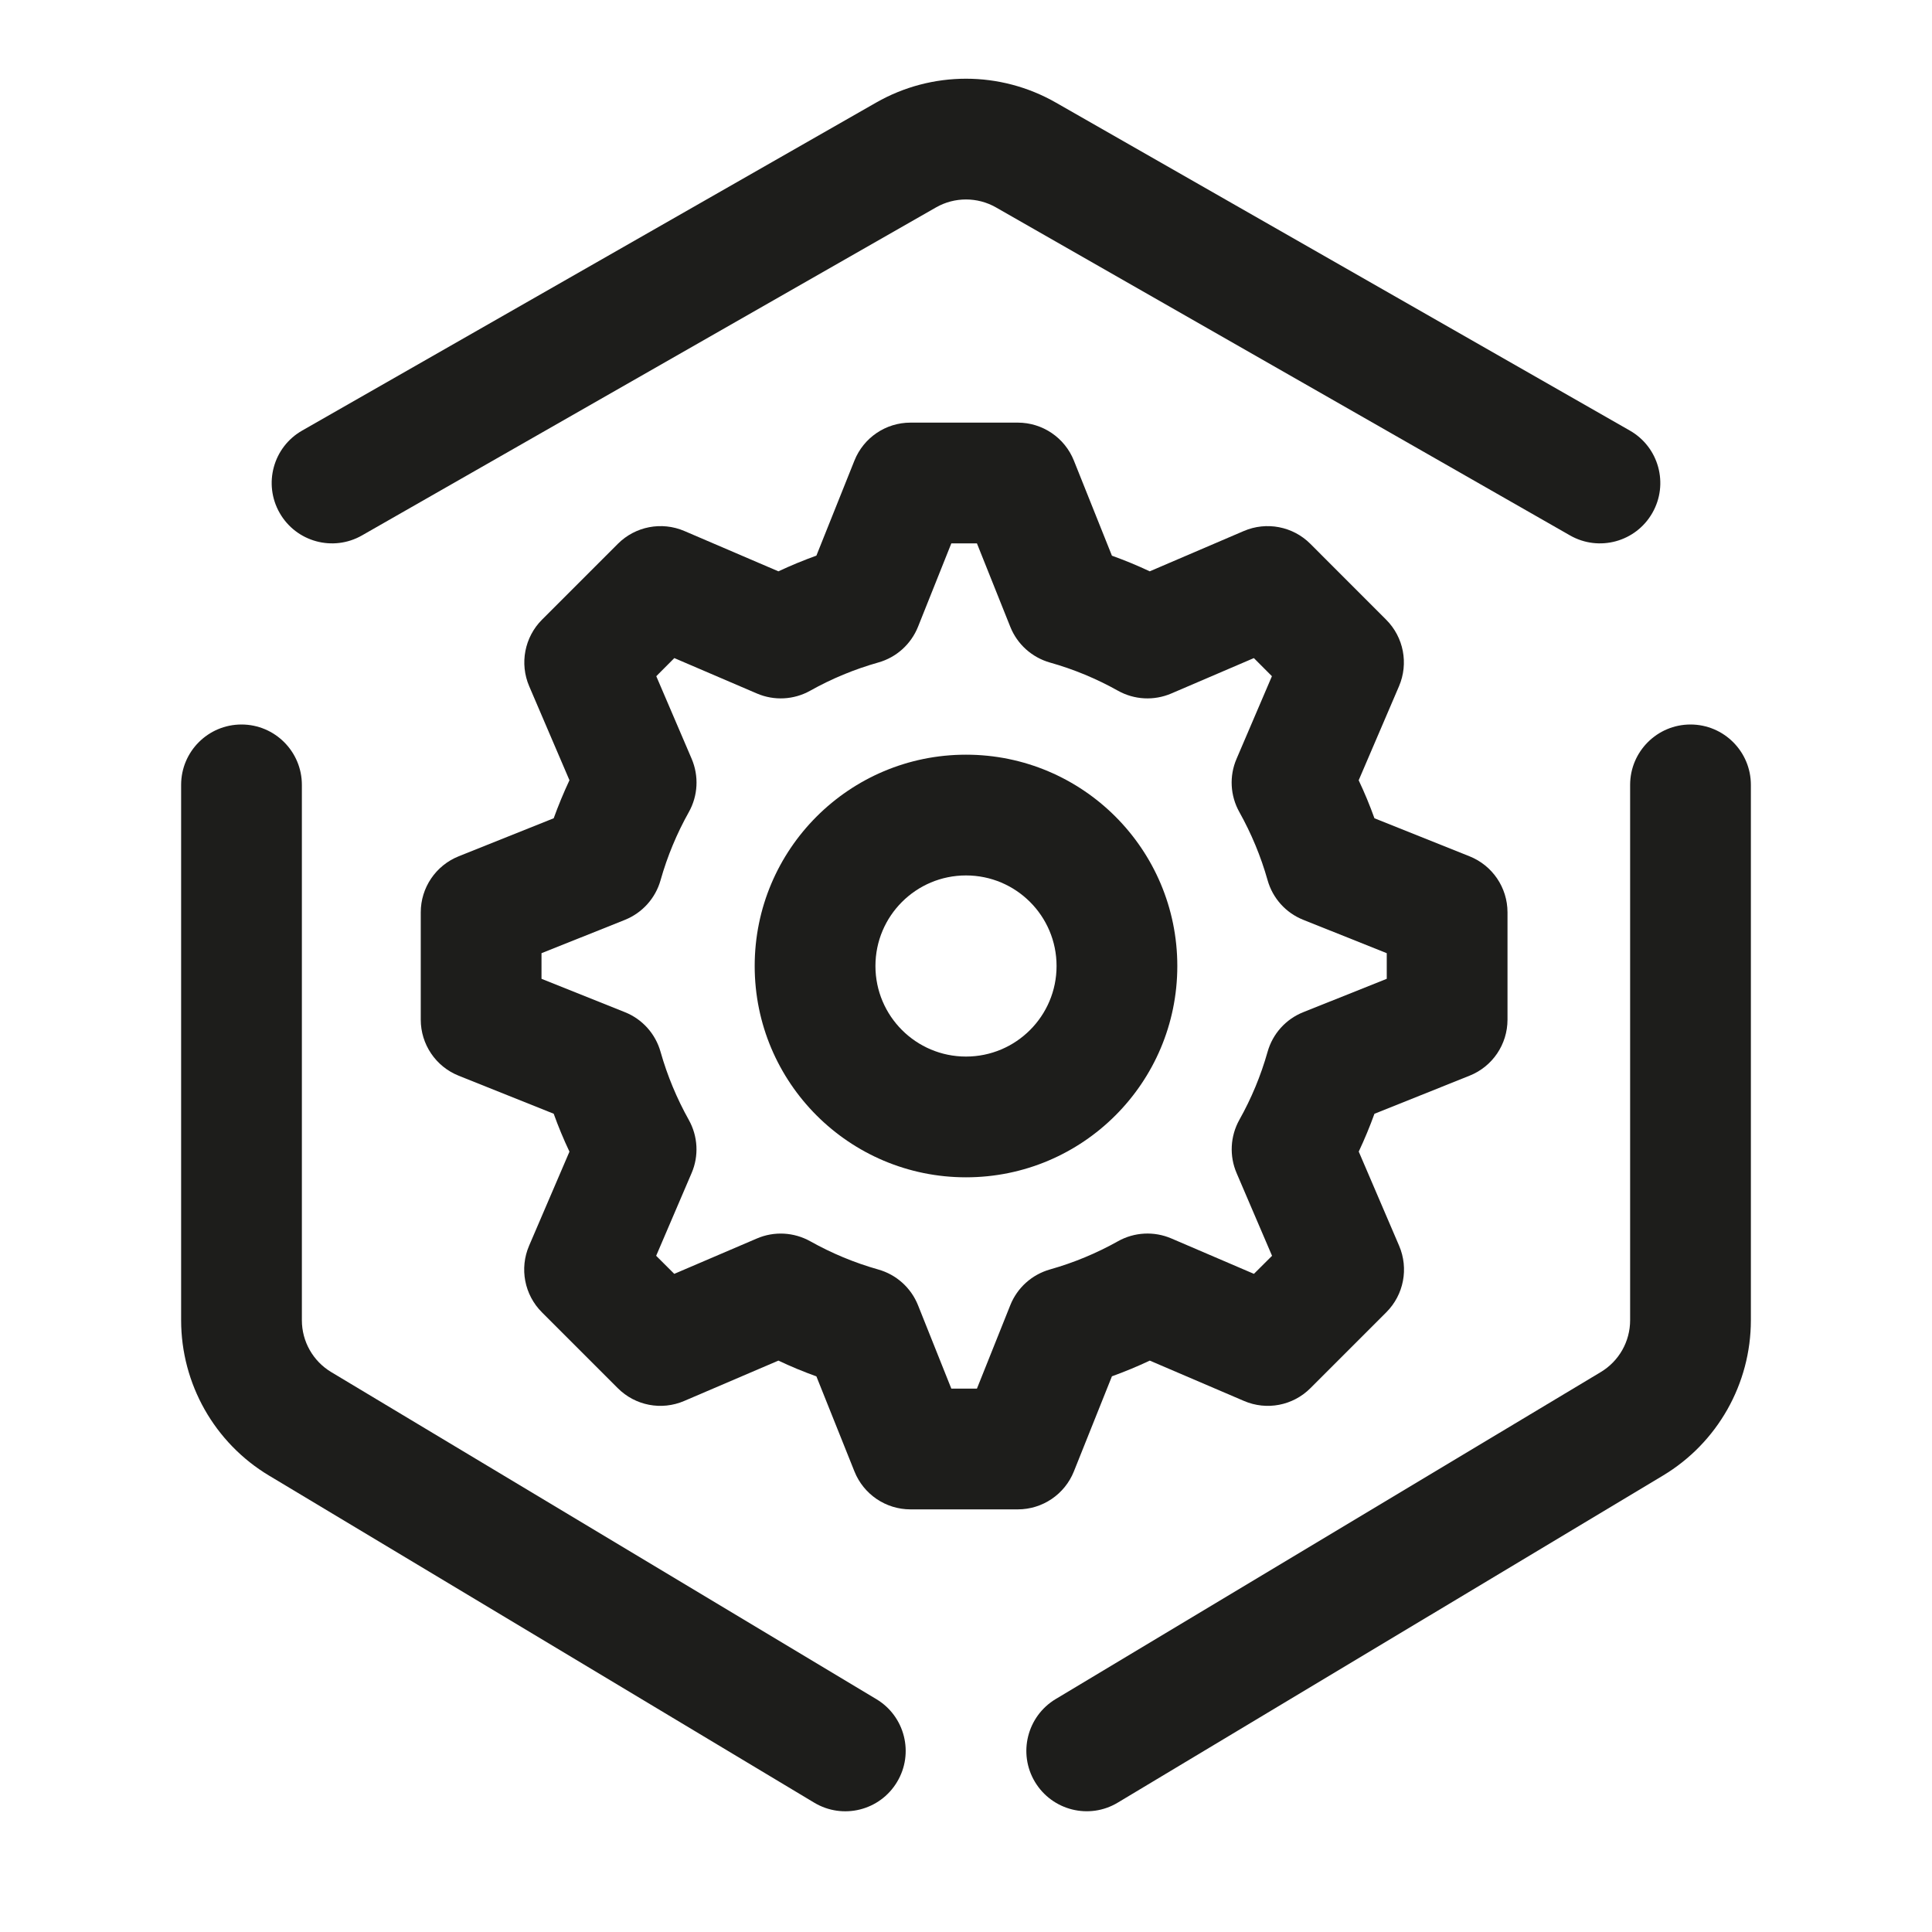
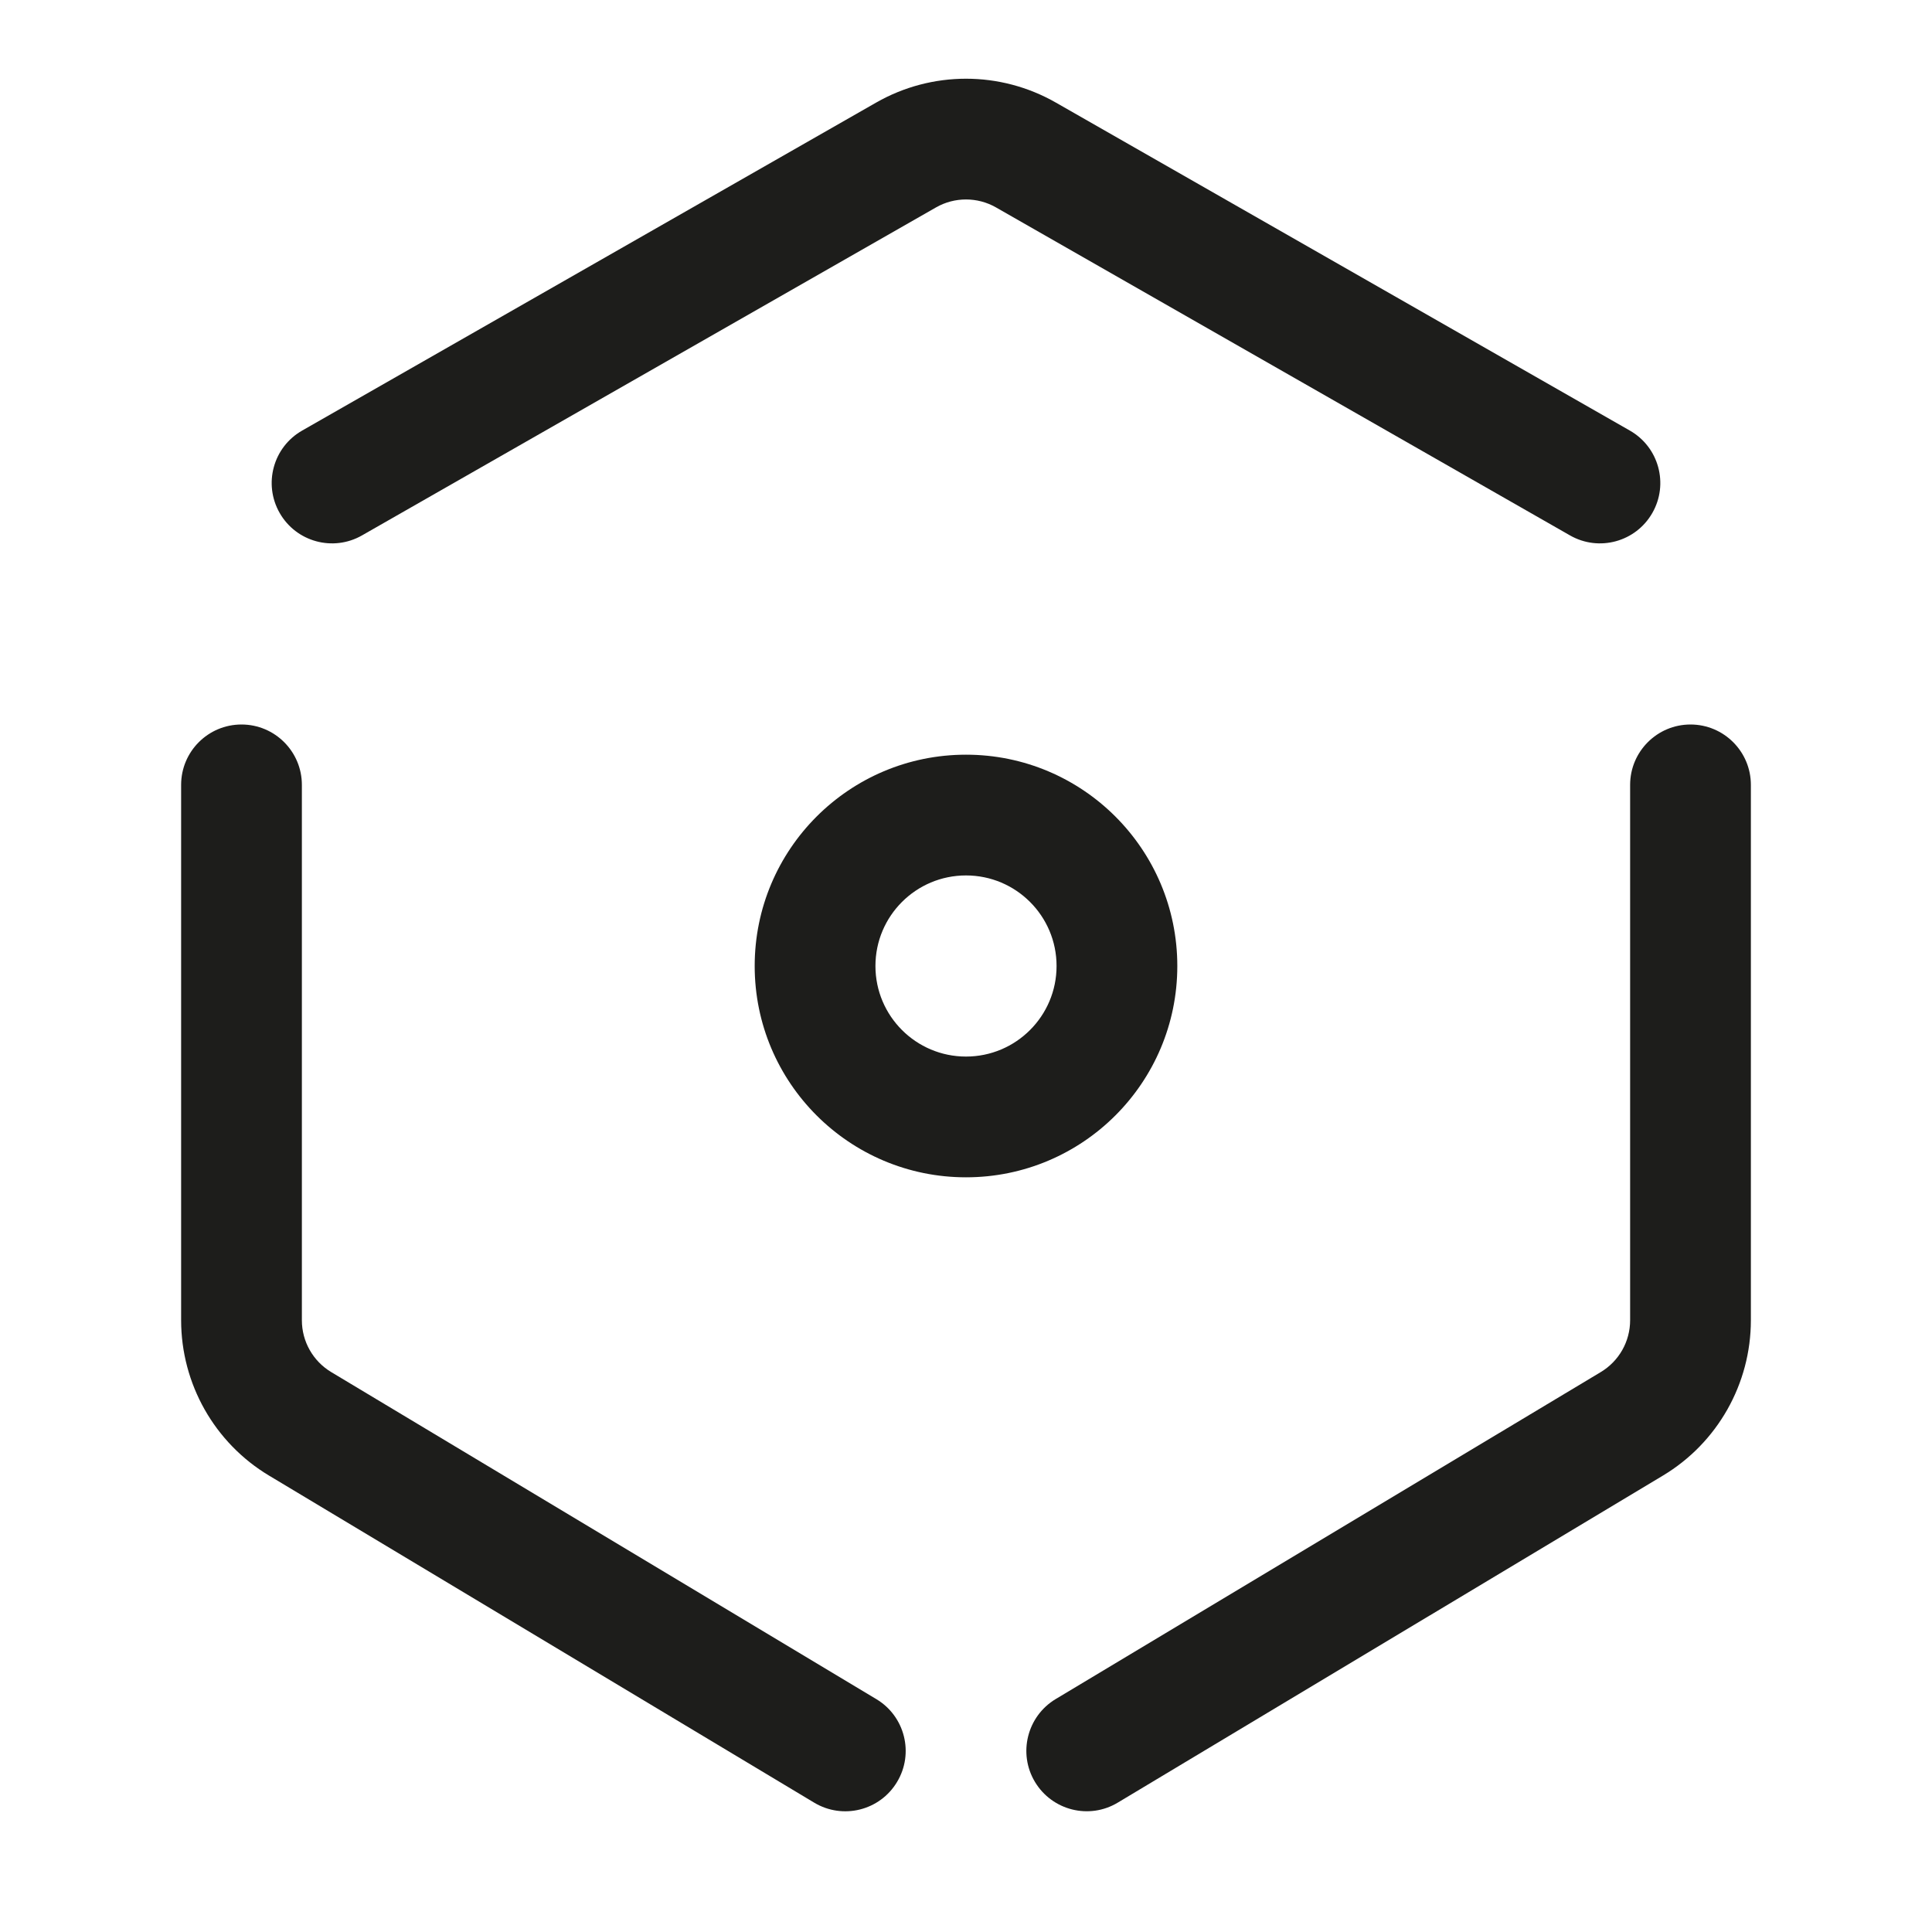
<svg xmlns="http://www.w3.org/2000/svg" width="32" height="32" viewBox="0 0 32 32" fill="none">
  <path d="M14.512 1.699C15.434 1.172 16.566 1.172 17.488 1.699L26.996 7.132C27.476 7.406 27.642 8.017 27.368 8.496C27.094 8.976 26.483 9.142 26.004 8.868L16.496 3.435C16.189 3.26 15.811 3.26 15.504 3.435L5.996 8.868C5.517 9.142 4.906 8.976 4.632 8.496C4.358 8.017 4.524 7.406 5.004 7.132L14.512 1.699Z" fill="#1D1D1B" />
-   <path d="M29 21.867C29 22.921 28.447 23.898 27.544 24.44L18.514 29.857C18.041 30.142 17.427 29.988 17.142 29.514C16.858 29.041 17.012 28.427 17.485 28.142L26.515 22.725C26.816 22.544 27 22.219 27 21.867L27 13C27 12.448 27.448 12 28 12C28.552 12 29 12.448 29 13L29 21.867Z" fill="#1D1D1B" />
+   <path d="M29 21.867C29 22.921 28.447 23.898 27.544 24.44L18.514 29.857C18.041 30.142 17.427 29.988 17.142 29.514C16.858 29.041 17.012 28.427 17.485 28.142L26.515 22.725C26.816 22.544 27 22.219 27 21.867L27 13C27 12.448 27.448 12 28 12C28.552 12 29 12.448 29 13L29 21.867" fill="#1D1D1B" />
  <path d="M4.457 24.441C3.553 23.899 3.001 22.922 3 21.869L3 13C3 12.448 3.447 12 4 12C4.552 12 5 12.448 5 13L5 21.868C5 22.22 5.185 22.545 5.486 22.726L14.515 28.143C14.989 28.427 15.143 29.042 14.858 29.515C14.574 29.989 13.96 30.142 13.486 29.858L4.457 24.441Z" fill="#1D1D1B" />
  <path fill-rule="evenodd" clip-rule="evenodd" d="M16 12.5C14.067 12.5 12.5 14.067 12.5 16C12.5 17.933 14.067 19.5 16 19.5C17.933 19.5 19.5 17.933 19.5 16C19.5 14.067 17.933 12.5 16 12.5ZM14.5 16C14.5 15.171 15.172 14.5 16 14.5C16.828 14.5 17.5 15.171 17.5 16C17.5 16.828 16.828 17.5 16 17.5C15.172 17.5 14.5 16.828 14.5 16Z" fill="#1D1D1B" />
-   <path fill-rule="evenodd" clip-rule="evenodd" d="M14.152 7.629C14.304 7.249 14.671 7 15.08 7H16.858C17.267 7 17.635 7.249 17.787 7.629L18.417 9.204C18.631 9.281 18.84 9.367 19.043 9.463L20.602 8.795C20.978 8.634 21.414 8.718 21.703 9.007L22.96 10.265C23.249 10.554 23.333 10.99 23.172 11.366L22.504 12.924C22.601 13.129 22.688 13.338 22.765 13.553L24.34 14.183C24.72 14.335 24.969 14.702 24.969 15.111V16.889C24.969 17.298 24.72 17.666 24.34 17.817L22.765 18.448C22.688 18.661 22.601 18.87 22.505 19.074L23.174 20.634C23.335 21.01 23.251 21.446 22.962 21.735L21.705 22.992C21.416 23.282 20.98 23.366 20.604 23.204L19.044 22.536C18.84 22.632 18.631 22.719 18.417 22.796L17.787 24.371C17.635 24.751 17.267 25 16.858 25H15.08C14.671 25 14.304 24.751 14.152 24.371L13.522 22.797C13.307 22.72 13.098 22.633 12.893 22.536L11.333 23.204C10.957 23.366 10.521 23.282 10.232 22.992L8.975 21.735C8.686 21.446 8.602 21.01 8.763 20.634L9.432 19.075C9.335 18.871 9.248 18.661 9.171 18.447L7.597 17.817C7.218 17.666 6.969 17.298 6.969 16.889V15.111C6.969 14.702 7.218 14.335 7.597 14.183L9.171 13.553C9.249 13.338 9.336 13.128 9.432 12.923L8.765 11.366C8.604 10.99 8.688 10.554 8.977 10.264L10.234 9.007C10.523 8.718 10.959 8.634 11.335 8.795L12.893 9.463C13.098 9.367 13.308 9.28 13.522 9.203L14.152 7.629ZM15.757 9L15.205 10.382C15.089 10.67 14.847 10.889 14.547 10.973C14.151 11.085 13.773 11.242 13.42 11.44C13.149 11.592 12.823 11.609 12.538 11.487L11.169 10.9L10.87 11.2L11.456 12.568C11.578 12.854 11.561 13.18 11.409 13.451C11.211 13.804 11.053 14.182 10.941 14.579C10.857 14.877 10.639 15.12 10.35 15.236L8.969 15.788V16.212L10.351 16.765C10.639 16.88 10.857 17.123 10.941 17.422C11.053 17.818 11.211 18.195 11.408 18.548C11.56 18.819 11.578 19.145 11.455 19.43L10.868 20.8L11.168 21.099L12.537 20.513C12.823 20.39 13.149 20.408 13.42 20.559C13.773 20.757 14.151 20.915 14.547 21.027C14.846 21.111 15.089 21.329 15.205 21.618L15.757 23H16.181L16.734 21.617C16.849 21.329 17.092 21.111 17.391 21.026C17.787 20.914 18.164 20.757 18.517 20.559C18.788 20.407 19.114 20.39 19.4 20.512L20.769 21.099L21.069 20.8L20.482 19.43C20.359 19.144 20.377 18.818 20.528 18.547C20.726 18.195 20.883 17.818 20.995 17.422C21.079 17.123 21.297 16.88 21.586 16.765L22.969 16.212V15.788L21.586 15.235C21.297 15.12 21.079 14.877 20.995 14.578C20.883 14.181 20.725 13.804 20.528 13.451C20.376 13.18 20.358 12.854 20.481 12.569L21.067 11.2L20.768 10.9L19.399 11.487C19.113 11.609 18.787 11.592 18.516 11.44C18.164 11.243 17.787 11.085 17.391 10.974C17.092 10.889 16.849 10.671 16.734 10.383L16.181 9H15.757Z" fill="#1D1D1B" />
</svg>